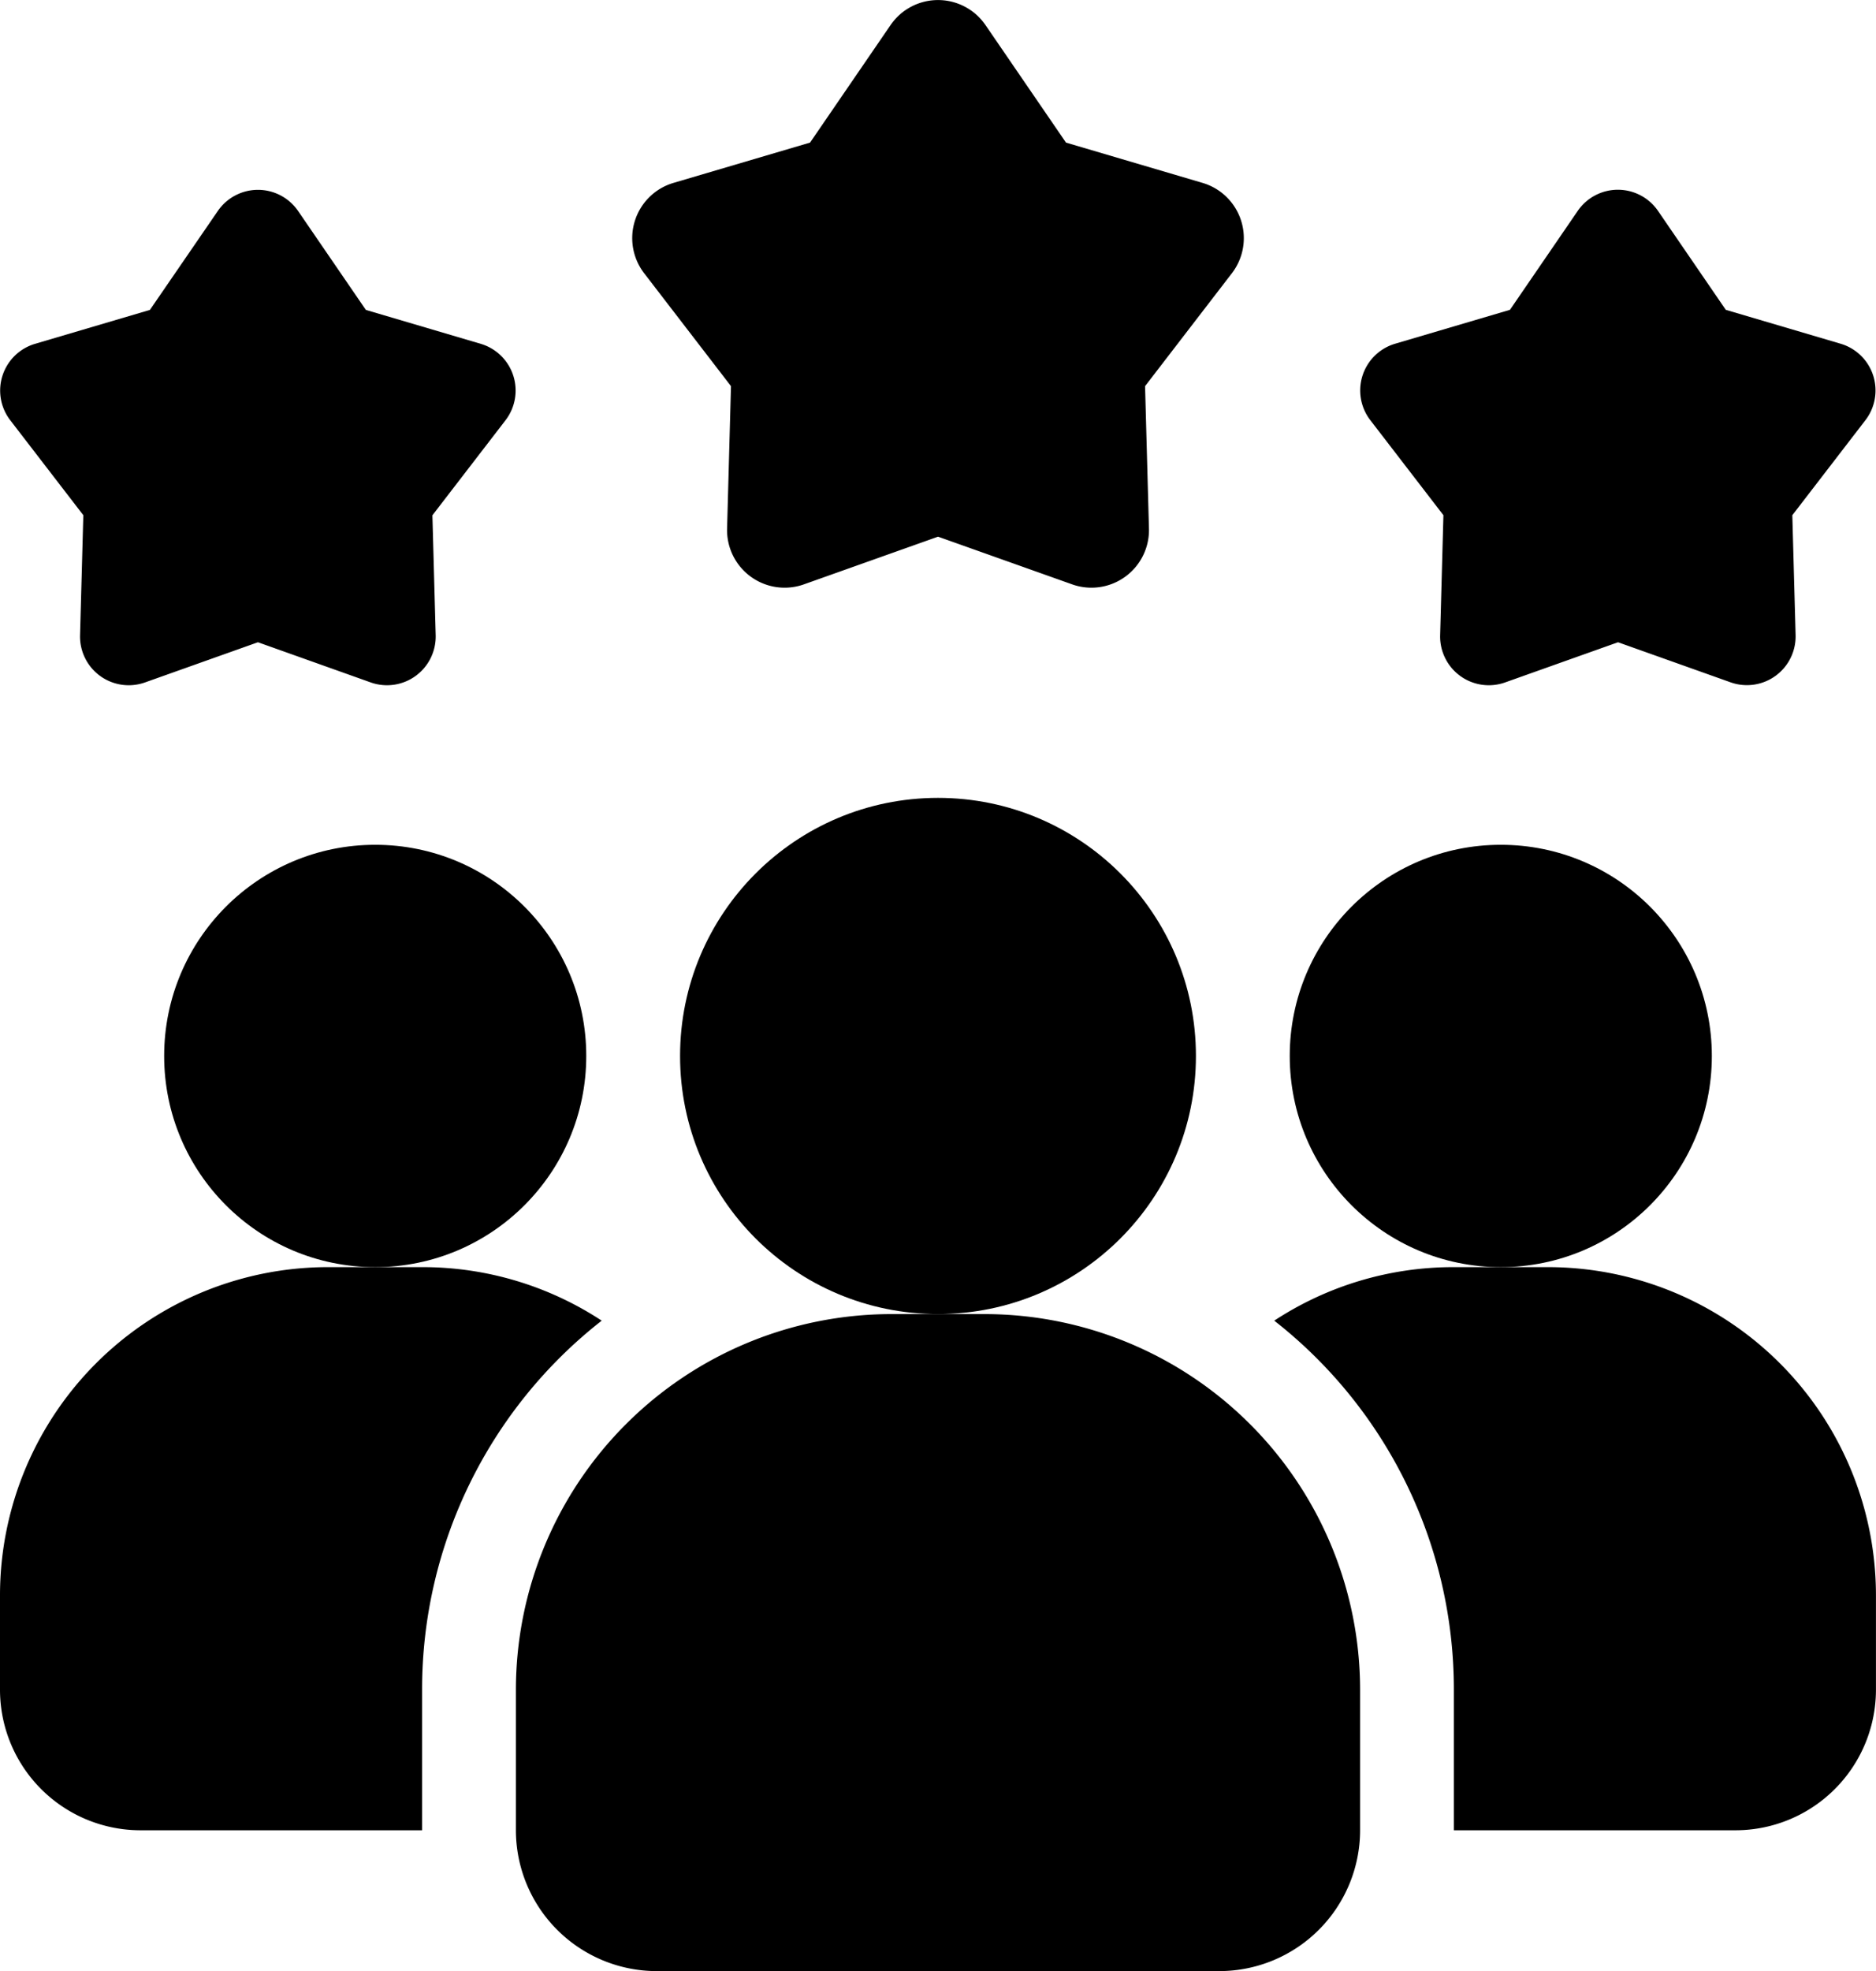
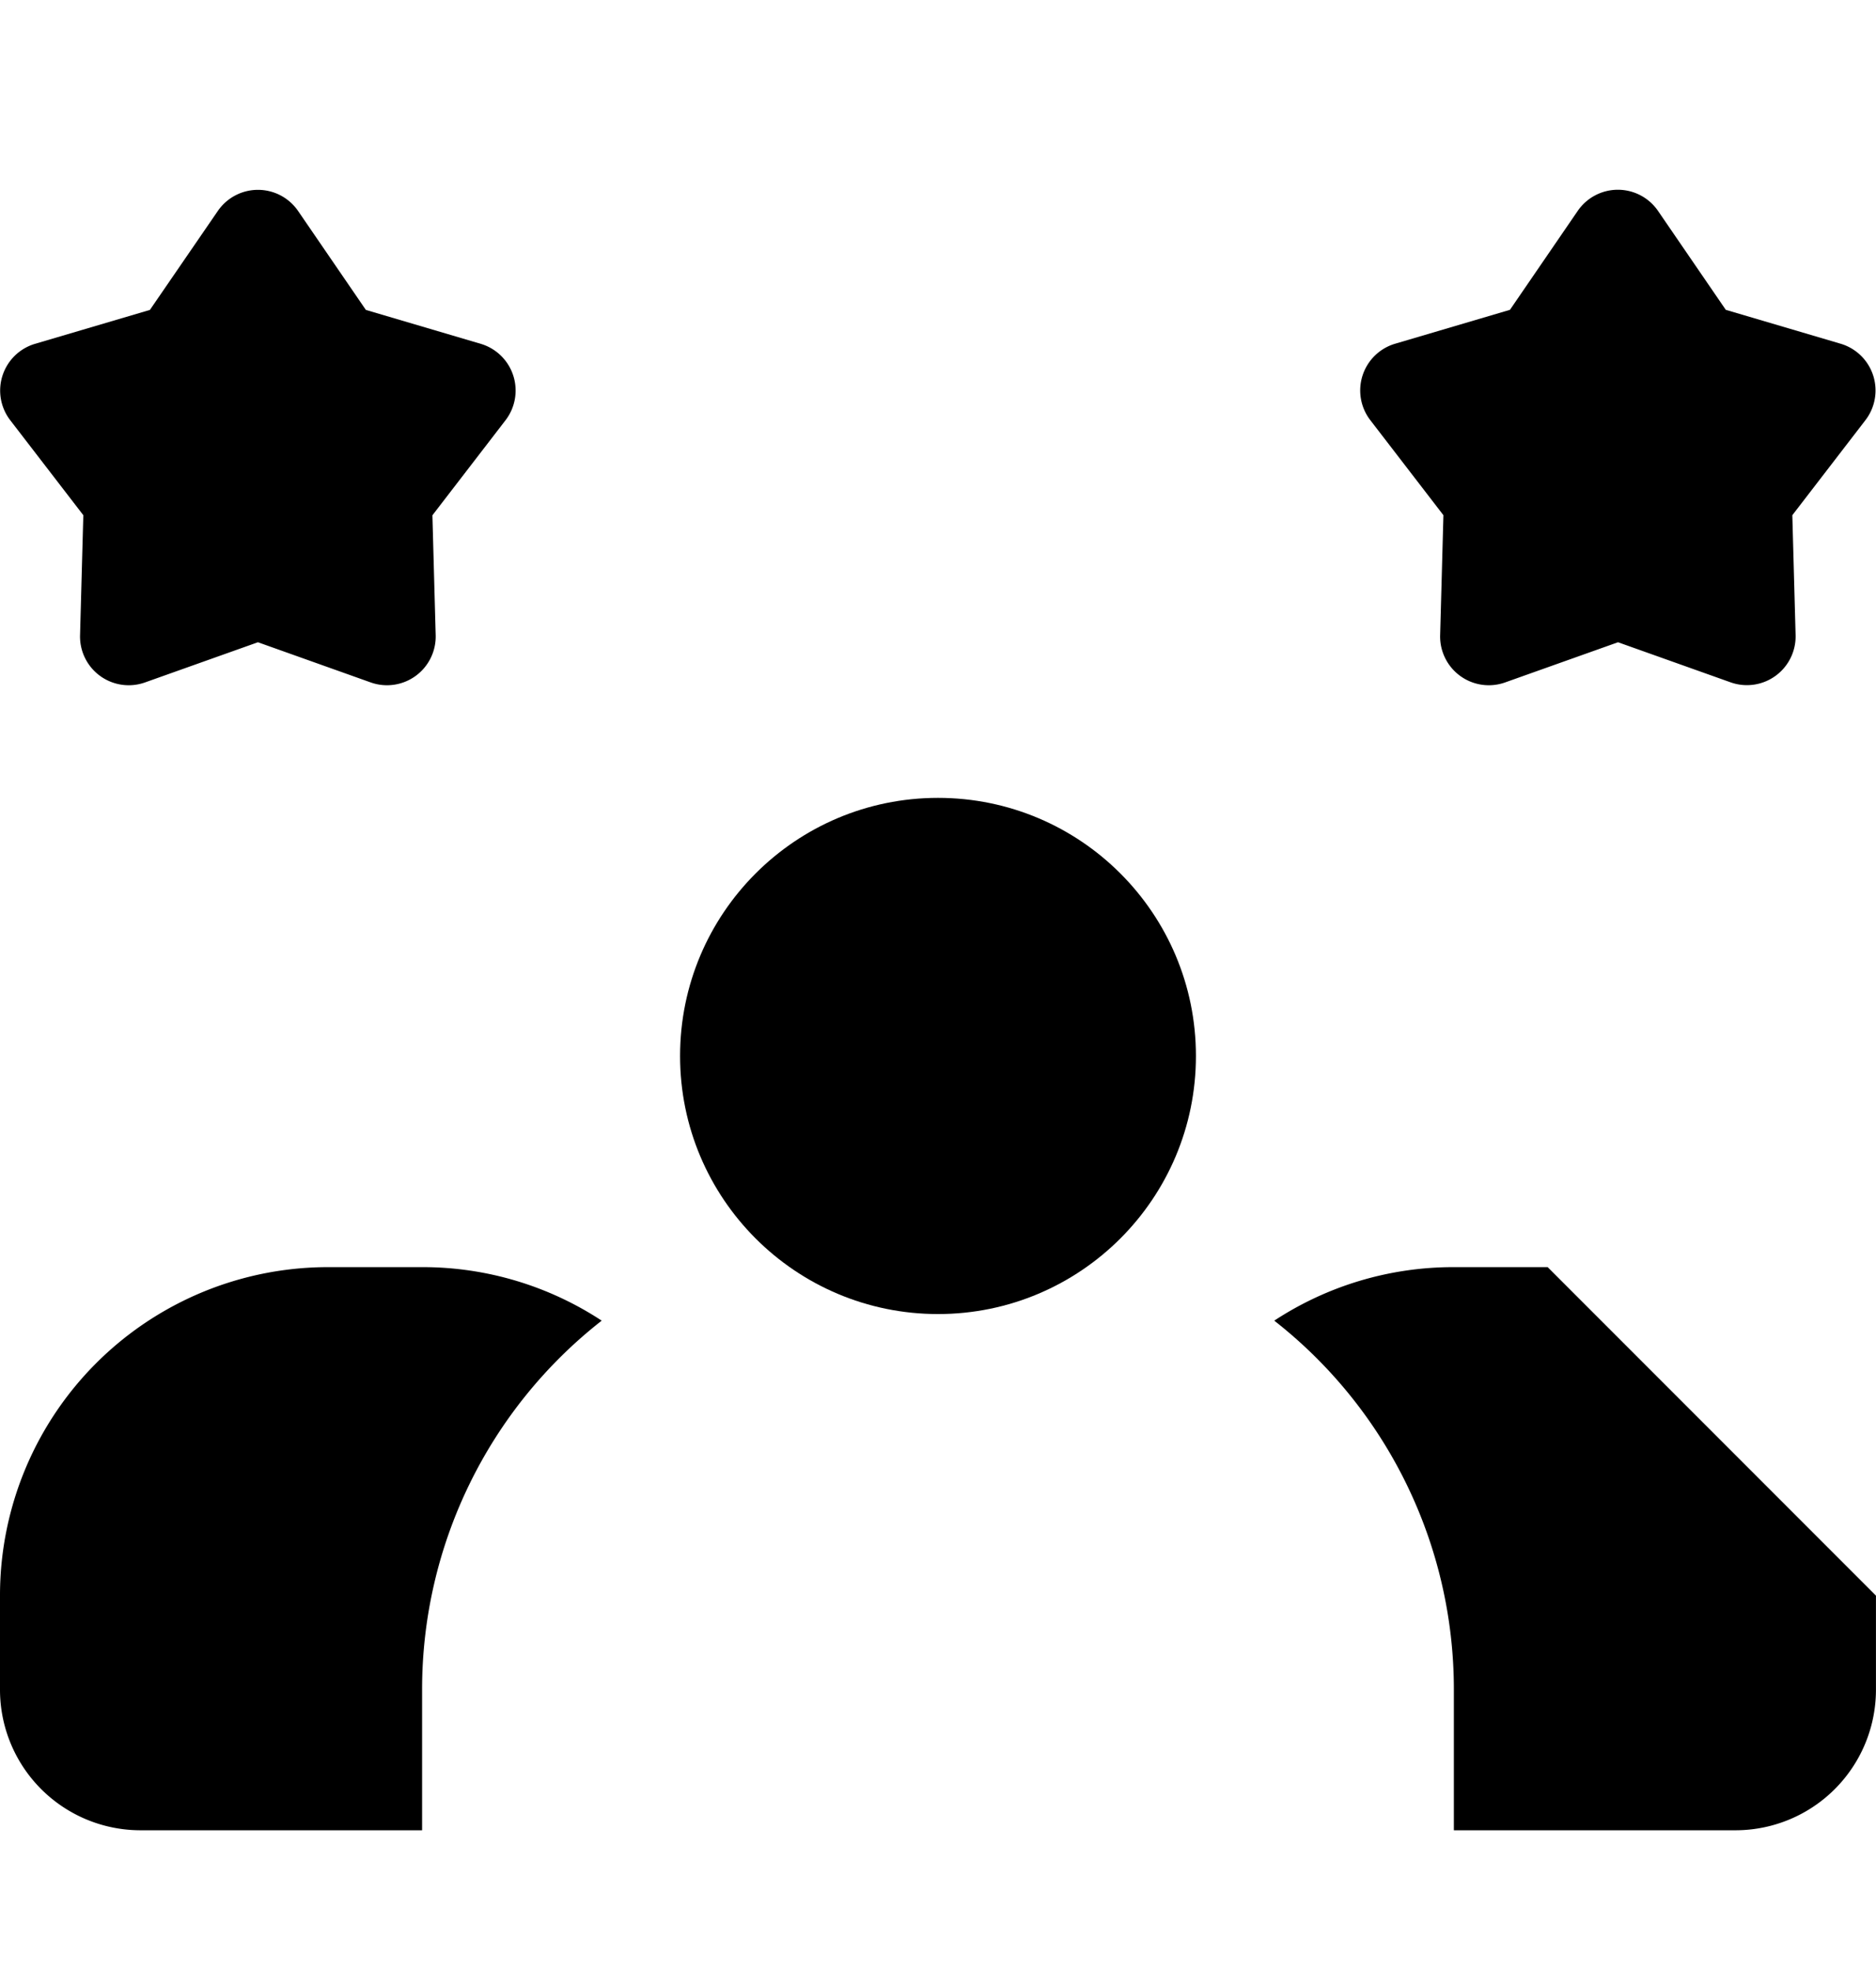
<svg xmlns="http://www.w3.org/2000/svg" width="42.374" height="44.494" viewBox="0 0 42.374 44.494">
  <g id="icon.svg_8_" data-name="icon.svg (8)" transform="translate(-4 -2.998)">
    <path id="Path_86" data-name="Path 86" d="M17.591,31.208a10.566,10.566,0,0,0-4.057,8.326v3.178H7.178A3.174,3.174,0,0,1,4,39.534V37.415A7.41,7.41,0,0,1,11.415,30h2.119A7.369,7.369,0,0,1,17.591,31.208Z" transform="translate(0 1.602)" />
-     <circle id="Ellipse_4" data-name="Ellipse 4" cx="4.767" cy="4.767" r="4.767" transform="translate(33.132 22.068)" />
-     <circle id="Ellipse_5" data-name="Ellipse 5" cx="4.767" cy="4.767" r="4.767" transform="translate(7.708 22.068)" />
-     <path id="Path_87" data-name="Path 87" d="M44.761,37.415v2.119a3.174,3.174,0,0,1-3.178,3.178H35.227V39.534a10.566,10.566,0,0,0-4.057-8.326A7.369,7.369,0,0,1,35.227,30h2.119A7.41,7.41,0,0,1,44.761,37.415Z" transform="translate(1.612 1.602)" />
+     <path id="Path_87" data-name="Path 87" d="M44.761,37.415v2.119a3.174,3.174,0,0,1-3.178,3.178H35.227V39.534a10.566,10.566,0,0,0-4.057-8.326A7.369,7.369,0,0,1,35.227,30h2.119Z" transform="translate(1.612 1.602)" />
    <circle id="Ellipse_6" data-name="Ellipse 6" cx="5.826" cy="5.826" r="5.826" transform="translate(19.361 21.009)" />
-     <path id="Path_88" data-name="Path 88" d="M25.593,31H23.475A8.485,8.485,0,0,0,15,39.475v3.178a3.182,3.182,0,0,0,3.178,3.178H30.89a3.182,3.182,0,0,0,3.178-3.178V39.475A8.485,8.485,0,0,0,25.593,31Z" transform="translate(0.653 1.662)" />
    <path id="Path_89" data-name="Path 89" d="M38.826,17.256l-2.556.909A1.1,1.1,0,0,1,34.808,17.1l.074-2.712-1.655-2.15a1.1,1.1,0,0,1,.558-1.719l2.6-.767,1.534-2.238a1.1,1.1,0,0,1,1.807,0l1.534,2.238,2.6.767a1.1,1.1,0,0,1,.558,1.719l-1.655,2.15.074,2.712a1.1,1.1,0,0,1-1.462,1.063Z" transform="translate(1.721 0.24)" />
    <path id="Path_90" data-name="Path 90" d="M9.826,17.256l-2.556.909A1.1,1.1,0,0,1,5.808,17.1l.074-2.712L4.228,12.24a1.1,1.1,0,0,1,.558-1.719l2.6-.767L8.923,7.516a1.1,1.1,0,0,1,1.807,0l1.534,2.238,2.6.767a1.1,1.1,0,0,1,.558,1.719l-1.655,2.15.074,2.712a1.1,1.1,0,0,1-1.462,1.063Z" transform="translate(0 0.24)" />
-     <path id="Path_91" data-name="Path 91" d="M24.387,15.113,21.356,16.19a1.3,1.3,0,0,1-1.733-1.26l.088-3.215-1.962-2.55a1.3,1.3,0,0,1,.662-2.038l3.086-.91,1.819-2.654a1.3,1.3,0,0,1,2.143,0l1.819,2.654,3.086.91a1.3,1.3,0,0,1,.662,2.038l-1.962,2.55.088,3.215a1.3,1.3,0,0,1-1.733,1.26l-3.031-1.077Z" transform="translate(0.8)" />
  </g>
</svg>